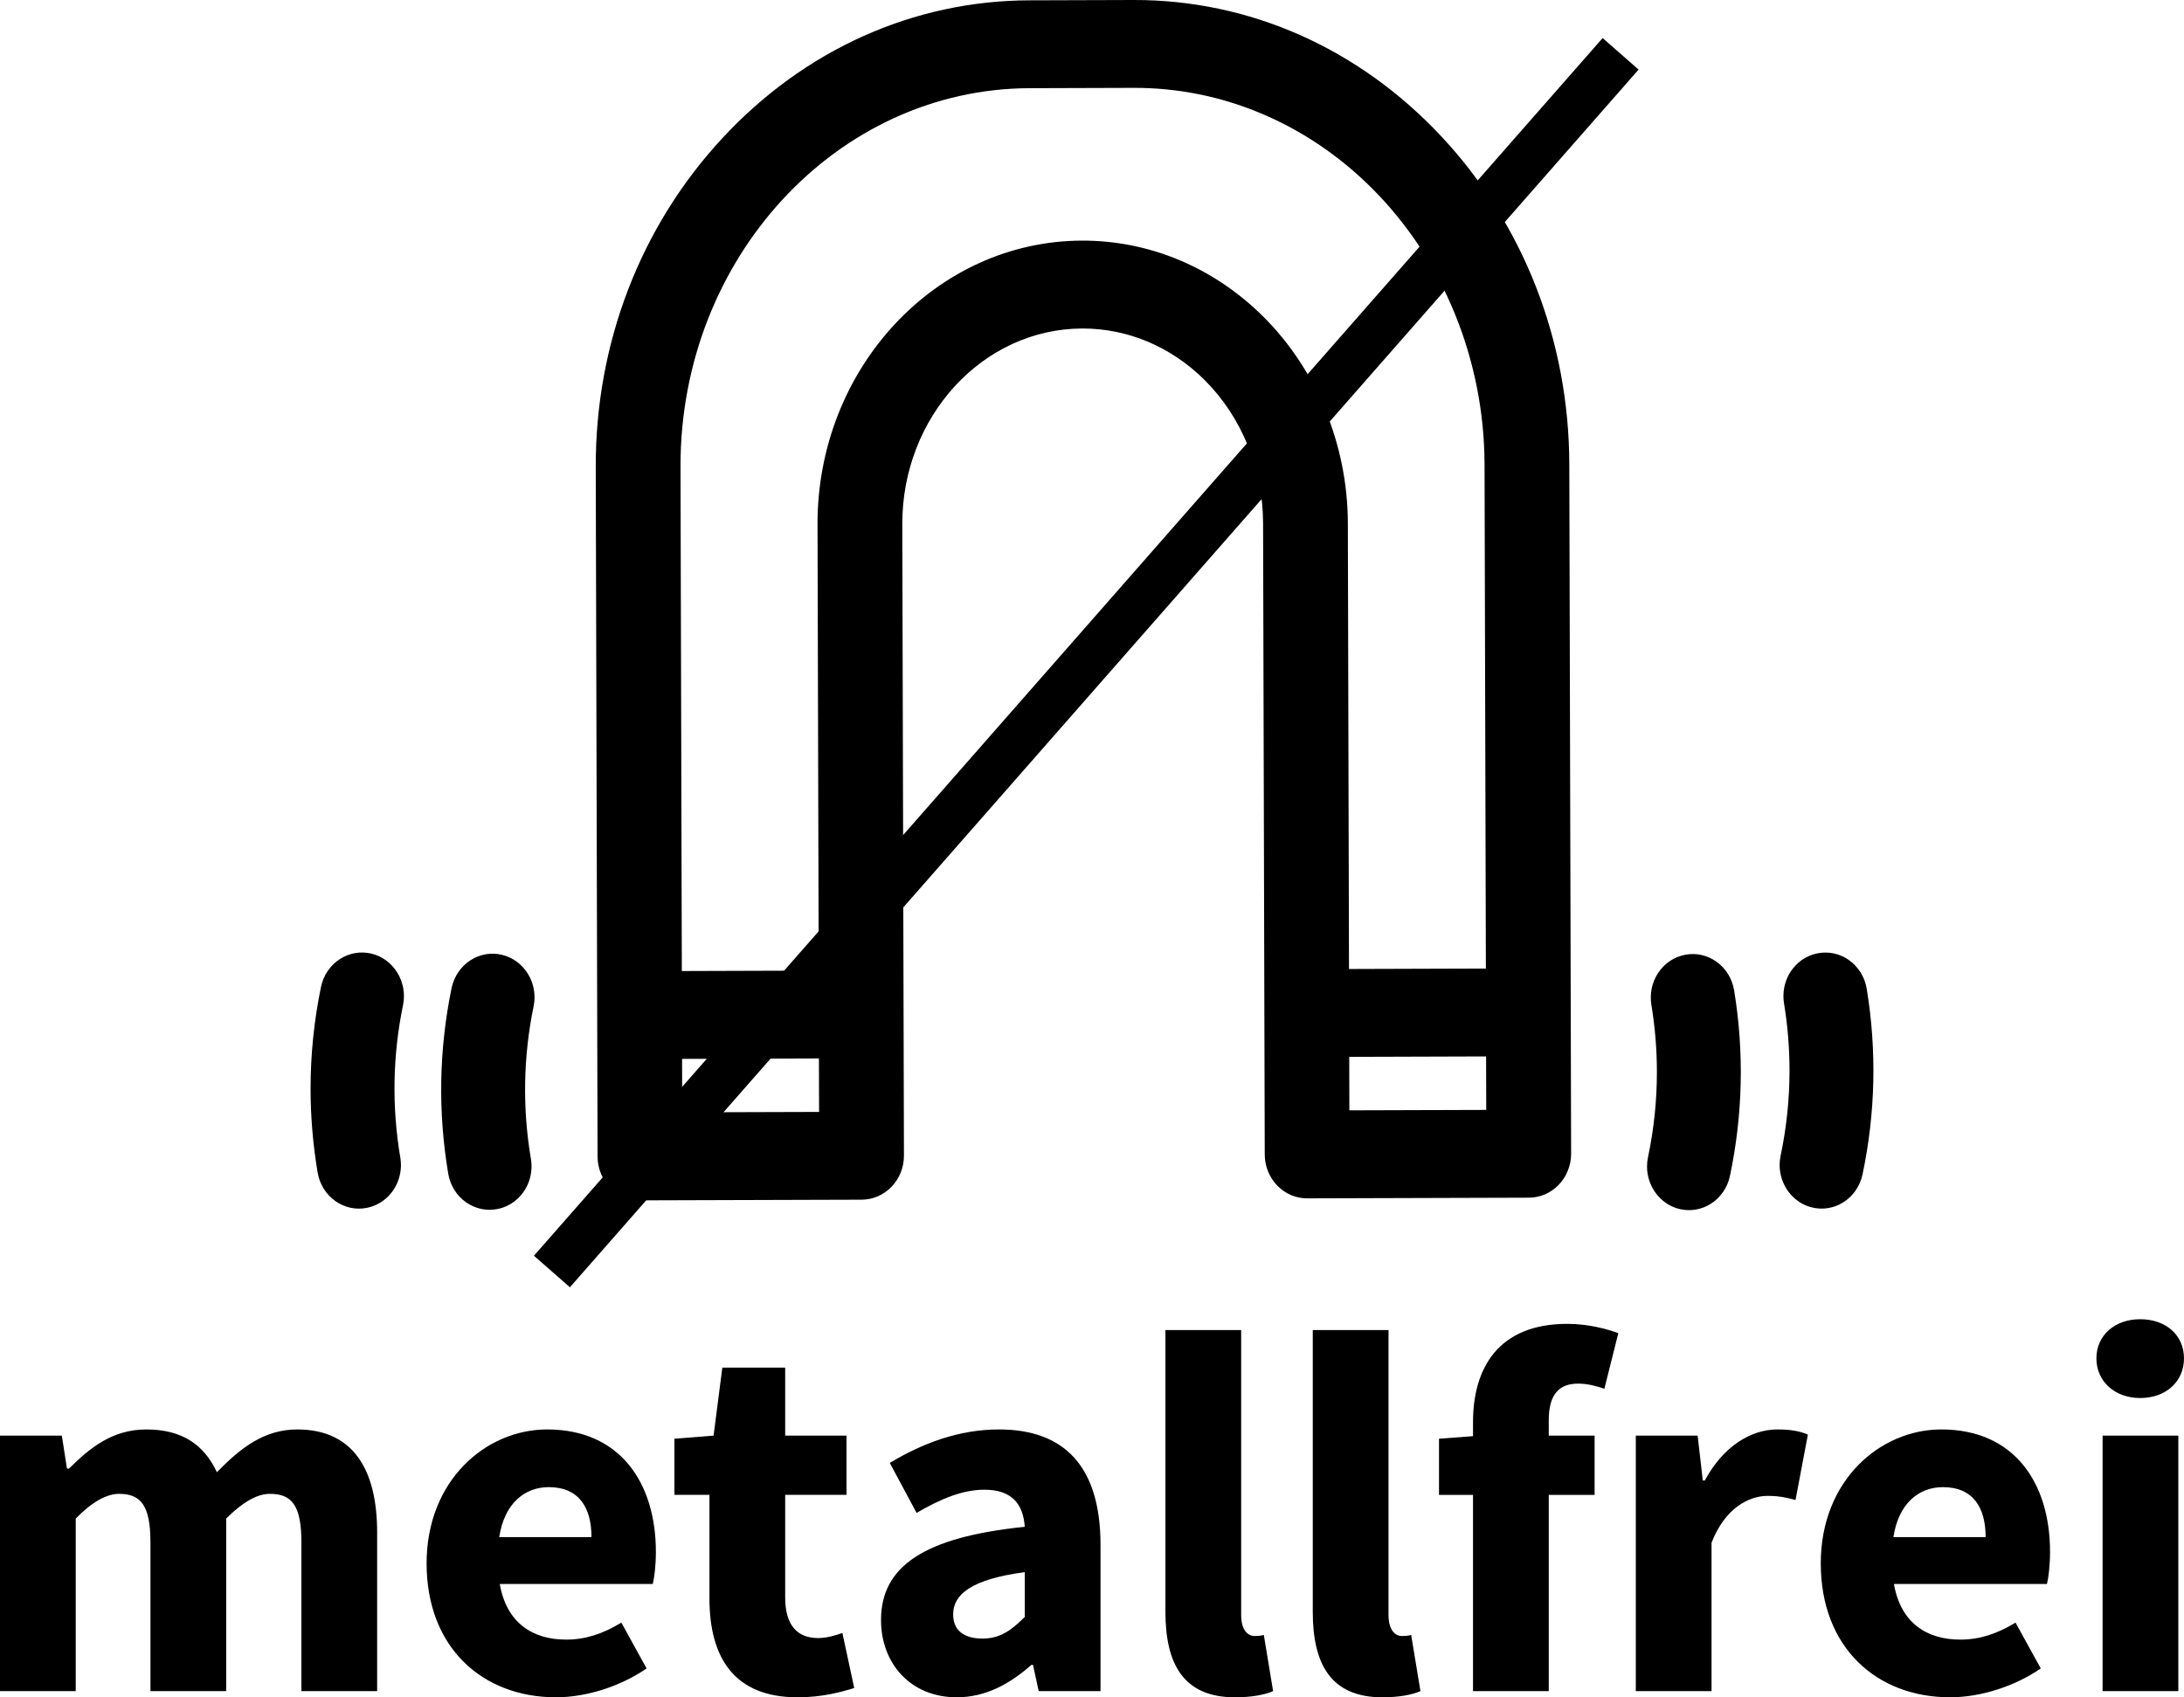
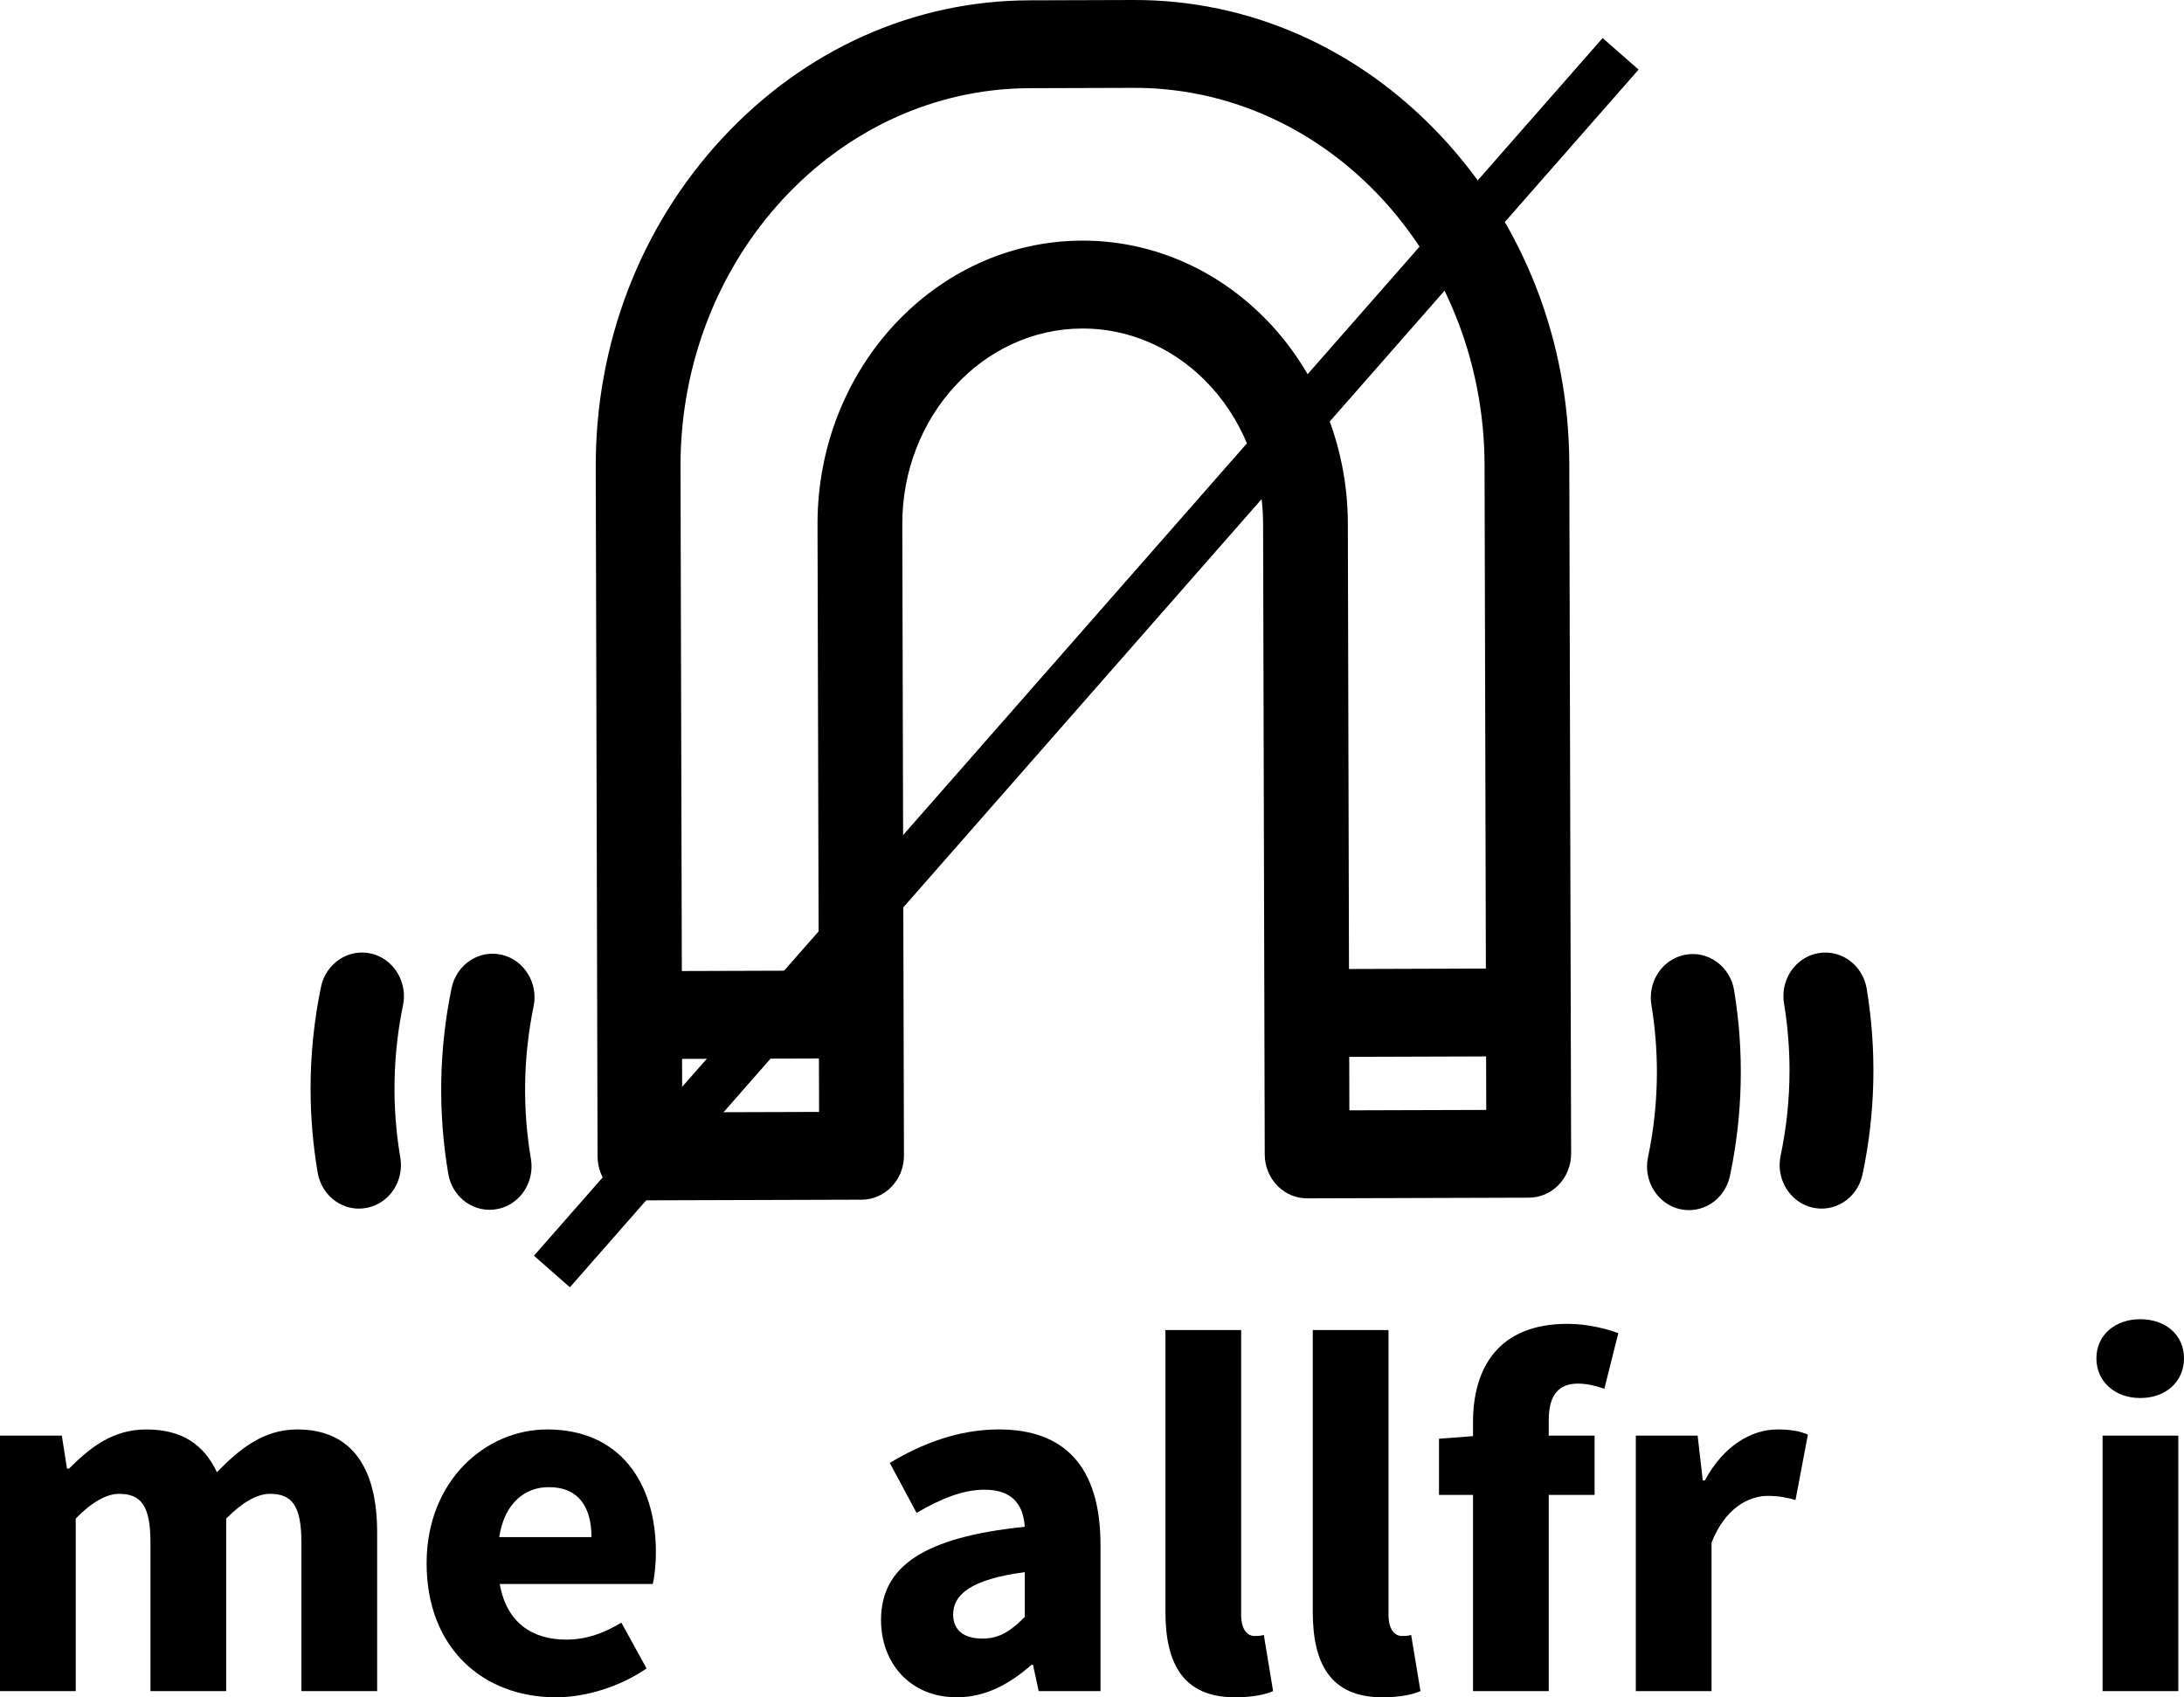
<svg xmlns="http://www.w3.org/2000/svg" version="1.1" id="Ebene_1" width="296.729" height="230.658" viewBox="0 0 296.729 230.658" overflow="visible" enable-background="new 0 0 296.729 230.658" xml:space="preserve">
  <g>
    <g enable-background="new    ">
      <path d="M0,195.098h8.4l0.7,4.479h0.28c2.869-2.87,5.949-5.319,10.499-5.319c4.9,0,7.841,2.1,9.591,5.81    c3.079-3.149,6.3-5.81,10.92-5.81c7.489,0,10.85,5.319,10.85,14v21.56H40.95v-20.229c0-5.04-1.33-6.58-4.27-6.58    c-1.75,0-3.71,1.12-5.95,3.359v23.45H20.44v-20.229c0-5.04-1.33-6.58-4.271-6.58c-1.68,0-3.71,1.12-5.88,3.359v23.45H0V195.098z" />
      <path d="M74.34,194.258c9.87,0,14.771,7.21,14.771,16.659c0,1.82-0.21,3.5-0.42,4.341H67.9c0.91,5.25,4.41,7.56,9.029,7.56    c2.591,0,4.971-0.77,7.49-2.31l3.43,6.229c-3.569,2.45-8.189,3.92-12.319,3.92c-9.94,0-17.57-6.72-17.57-18.2    C57.96,201.188,66.01,194.258,74.34,194.258z M80.36,208.888c0-3.99-1.681-6.79-5.811-6.79c-3.22,0-6.02,2.17-6.72,6.79H80.36z" />
-       <path d="M96.391,203.148H91.63v-7.63l5.32-0.42l1.19-9.24h8.539v9.24h8.33v8.05h-8.33v13.93c0,3.92,1.75,5.53,4.48,5.53    c1.12,0,2.38-0.35,3.29-0.7l1.61,7.49c-1.82,0.56-4.341,1.26-7.7,1.26c-8.61,0-11.97-5.39-11.97-13.439V203.148z" />
      <path d="M139.23,207.488c-0.21-3.08-1.75-5.04-5.46-5.04c-2.94,0-5.88,1.19-9.24,3.15l-3.64-6.79c4.41-2.66,9.38-4.55,14.84-4.55    c8.89,0,13.79,5.04,13.79,15.68v19.88h-8.4l-0.77-3.57h-0.21c-2.94,2.59-6.23,4.41-10.15,4.41c-6.3,0-10.29-4.62-10.29-10.5    C119.7,212.878,125.511,208.888,139.23,207.488z M133.49,222.678c2.38,0,3.92-1.12,5.74-2.94v-6.09    c-7.351,0.979-9.73,3.08-9.73,5.74C129.5,221.627,131.04,222.678,133.49,222.678z" />
      <path d="M158.34,180.749h10.29v38.709c0,2.17,0.979,2.87,1.82,2.87c0.42,0,0.699,0,1.26-0.14l1.26,7.63    c-1.12,0.49-2.87,0.84-5.18,0.84c-7.07,0-9.45-4.62-9.45-11.62V180.749z" />
      <path d="M178.359,180.749h10.291v38.709c0,2.17,0.979,2.87,1.819,2.87c0.42,0,0.7,0,1.26-0.14l1.261,7.63    c-1.12,0.49-2.87,0.84-5.181,0.84c-7.069,0-9.45-4.62-9.45-11.62V180.749z" />
      <path d="M217.979,188.728c-1.189-0.42-2.449-0.7-3.569-0.7c-2.521,0-3.99,1.4-3.99,4.97v2.101h6.23v8.05h-6.23v26.67h-10.29    v-26.67h-4.62v-7.63l4.62-0.35v-1.891c0-7.35,3.43-13.37,12.811-13.37c2.869,0,5.39,0.7,6.93,1.261L217.979,188.728z" />
      <path d="M222.249,195.098h8.4l0.7,6.09h0.279c2.521-4.69,6.3-6.93,9.87-6.93c1.96,0,3.15,0.279,4.13,0.7l-1.68,8.89    c-1.26-0.351-2.311-0.561-3.78-0.561c-2.59,0-5.81,1.681-7.63,6.37v20.16h-10.29V195.098z" />
-       <path d="M263.759,194.258c9.869,0,14.77,7.21,14.77,16.659c0,1.82-0.21,3.5-0.42,4.341h-20.79c0.91,5.25,4.41,7.56,9.03,7.56    c2.59,0,4.97-0.77,7.489-2.31l3.431,6.229c-3.57,2.45-8.19,3.92-12.32,3.92c-9.939,0-17.57-6.72-17.57-18.2    C247.378,201.188,255.429,194.258,263.759,194.258z M269.778,208.888c0-3.99-1.68-6.79-5.81-6.79c-3.221,0-6.021,2.17-6.721,6.79    H269.778z" />
      <path d="M284.828,184.598c0-3.15,2.52-5.32,5.95-5.32c3.5,0,5.95,2.17,5.95,5.32s-2.45,5.39-5.95,5.39    C287.348,189.988,284.828,187.749,284.828,184.598z M285.668,195.098h10.29v34.72h-10.29V195.098z" />
    </g>
  </g>
  <g>
    <path d="M153.974,0l-14.125,0.044c-15.756,0.047-30.583,6.715-41.747,18.777C86.992,30.828,80.897,46.687,80.942,63.48   l0.246,93.693c0.009,3.288,2.597,5.957,5.771,5.952l30.114-0.092c3.173-0.011,5.749-2.697,5.742-5.986l-0.225-85.779   c-0.039-14.641,10.928-26.587,24.443-26.626c6.166-0.02,12.069,2.465,16.623,6.994c5.035,5.007,7.936,12.105,7.953,19.48   l0.225,85.781c0.004,1.612,0.648,3.177,1.771,4.293c1.081,1.076,2.502,1.666,4.003,1.662l30.11-0.092   c1.496-0.004,2.914-0.6,3.991-1.678c1.117-1.124,1.755-2.692,1.751-4.306l-0.247-93.696c-0.042-16.791-6.221-32.613-17.393-44.552   C184.593,6.531,169.732-0.048,153.974,0z M92.457,63.293c0-28.228,21.247-51.231,47.426-51.309l14.125-0.044   c12.003-0.038,23.484,4.79,32.333,13.587c9.723,9.669,15.321,23.368,15.357,37.584c0,0,0.165,63.177,0.18,68.514   c-3.896,0.014-14.698,0.046-18.598,0.059c-0.015-5.286-0.155-60.599-0.155-60.599c-0.03-10.597-4.222-20.828-11.501-28.068   c-6.722-6.681-15.465-10.346-24.628-10.317c-19.831,0.06-35.924,17.316-35.924,38.492c0,0.036,0.146,55.428,0.161,60.71   c-3.896,0.013-14.698,0.045-18.596,0.059C92.624,126.616,92.457,63.345,92.457,63.293z M111.263,143.84   c0.007,2.512,0.013,4.757,0.021,7.268c-3.896,0.012-14.698,0.045-18.595,0.056c-0.006-2.51-0.014-4.756-0.021-7.265   C96.563,143.887,107.365,143.852,111.263,143.84z M201.908,143.565c0.008,2.513,0.014,4.76,0.021,7.27   c-3.896,0.011-14.698,0.043-18.597,0.056c-0.008-2.513-0.013-4.758-0.019-7.267C187.21,143.612,198.01,143.579,201.908,143.565z" />
-     <path d="M63.946,130.479c-1.322,0.842-2.268,2.227-2.592,3.804l0,0c-1.718,8.341-1.869,16.832-0.45,25.235   c0.264,1.578,1.153,2.996,2.439,3.889c1.248,0.865,2.749,1.185,4.225,0.899c1.13-0.218,2.159-0.777,2.974-1.622   c1.315-1.354,1.912-3.301,1.589-5.207c-1.165-6.9-1.04-13.874,0.369-20.729c0.651-3.137-1.279-6.276-4.302-6.991   C66.739,129.407,65.228,129.665,63.946,130.479z" />
+     <path d="M63.946,130.479c-1.322,0.842-2.268,2.227-2.592,3.804l0,0c-1.718,8.341-1.869,16.832-0.45,25.235   c0.264,1.578,1.153,2.996,2.439,3.889c1.248,0.865,2.749,1.185,4.225,0.899c1.13-0.218,2.159-0.777,2.974-1.622   c1.315-1.354,1.912-3.301,1.589-5.207c-1.165-6.9-1.04-13.874,0.369-20.729c0.651-3.137-1.279-6.276-4.302-6.991   C66.739,129.407,65.228,129.665,63.946,130.479" />
    <path d="M46.193,130.325c-1.32,0.842-2.259,2.226-2.582,3.794c-0.943,4.574-1.415,9.191-1.415,13.812   c0,3.813,0.322,7.628,0.962,11.424c0.264,1.576,1.154,3,2.442,3.893c1.247,0.867,2.745,1.187,4.225,0.898   c1.128-0.221,2.151-0.778,2.967-1.613c1.321-1.369,1.915-3.316,1.597-5.214c-1.165-6.904-1.043-13.877,0.369-20.729   c0.648-3.134-1.277-6.272-4.293-6.996C48.985,129.248,47.471,129.508,46.193,130.325z" />
    <path d="M228.961,129.75c-1.127,0.213-2.157,0.765-2.979,1.601c-1.095,1.121-1.697,2.643-1.697,4.21   c0,0.331,0.029,0.666,0.082,0.998c0.498,3.037,0.747,6.085,0.747,9.13c0,3.883-0.403,7.76-1.212,11.594   c-0.089,0.417-0.13,0.834-0.13,1.248c0,2.681,1.784,5.13,4.391,5.768c1.473,0.354,2.986,0.104,4.271-0.705   c1.324-0.833,2.272-2.213,2.604-3.784c1.756-8.338,1.947-16.828,0.567-25.236c-0.259-1.582-1.144-3.007-2.429-3.903   C231.935,129.794,230.437,129.47,228.961,129.75z" />
    <path d="M246.99,129.545c-1.133,0.208-2.167,0.762-2.99,1.606c-1.095,1.118-1.696,2.638-1.696,4.203   c0,0.333,0.026,0.664,0.081,0.997c0.498,3.036,0.747,6.086,0.747,9.13c0,3.883-0.403,7.761-1.212,11.595   c-0.089,0.418-0.131,0.836-0.131,1.249c0,2.684,1.786,5.131,4.397,5.764c1.459,0.356,2.972,0.108,4.258-0.7   c1.328-0.834,2.281-2.218,2.61-3.789c1.757-8.338,1.948-16.829,0.567-25.235c-0.259-1.578-1.142-3.001-2.424-3.901   C249.957,129.593,248.464,129.271,246.99,129.545z" />
    <line stroke="#000000" stroke-width="6.5" x1="74.986" y1="172.793" x2="220.184" y2="7.315" />
  </g>
</svg>